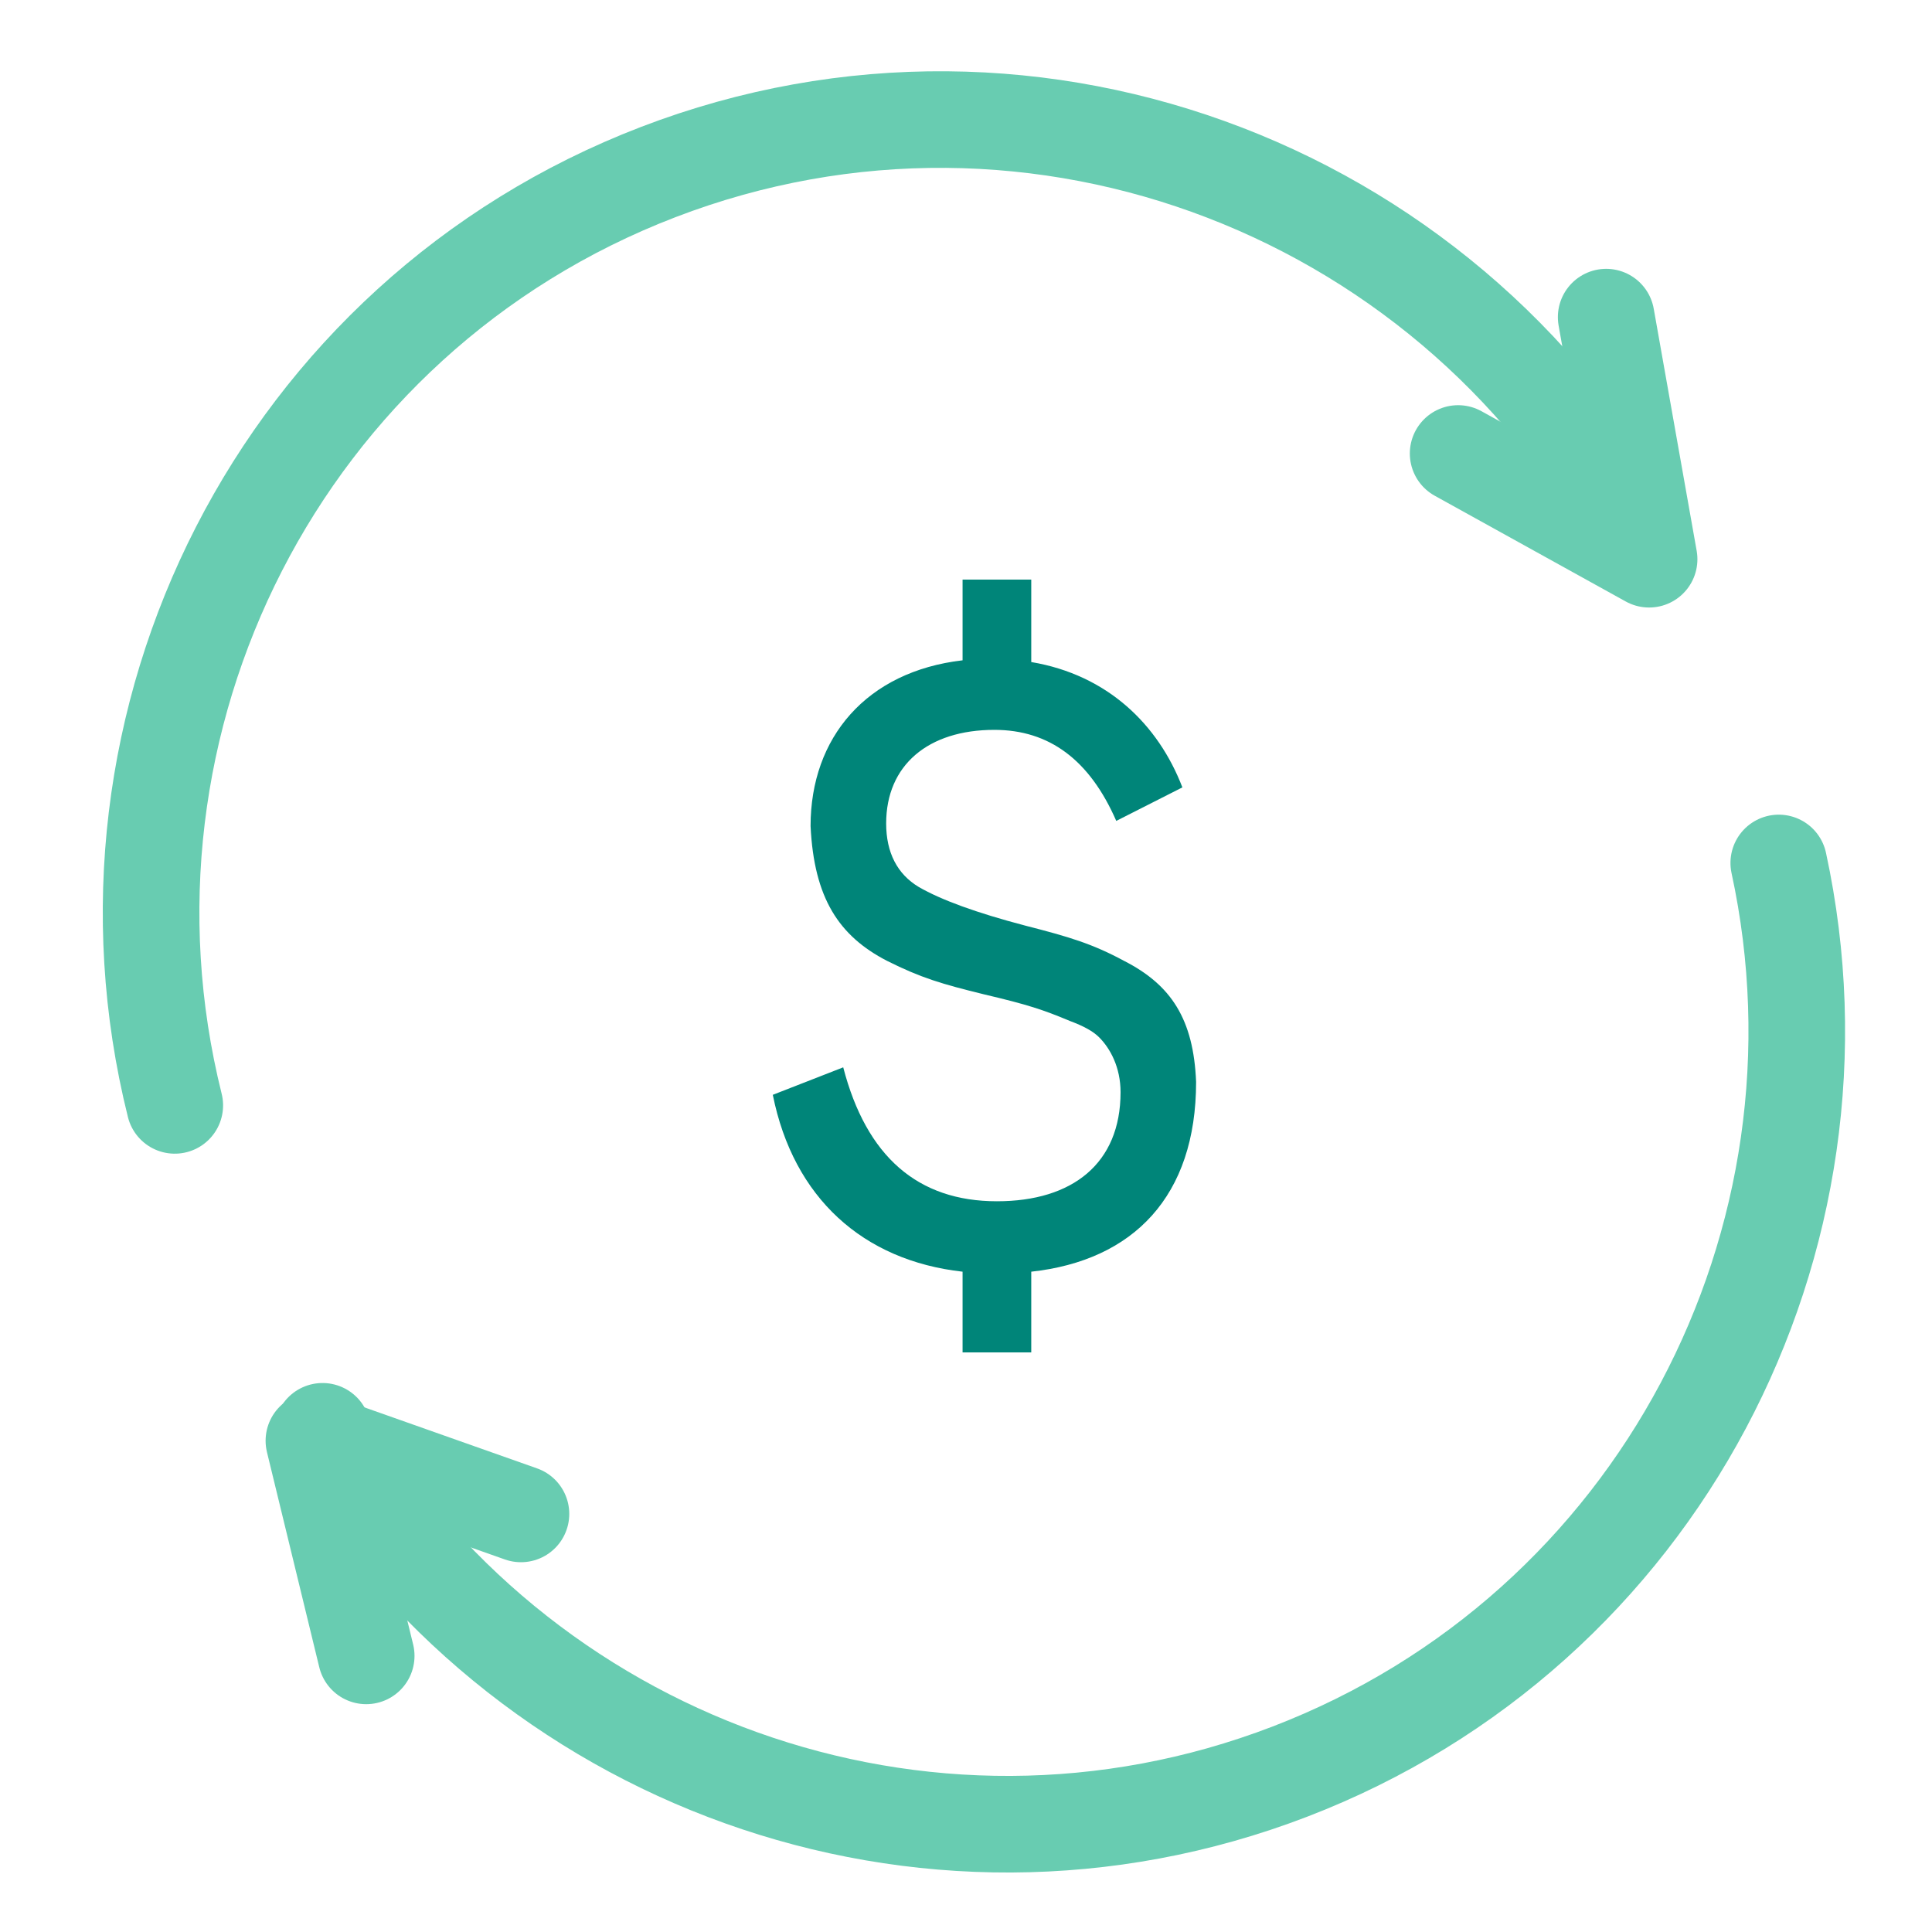
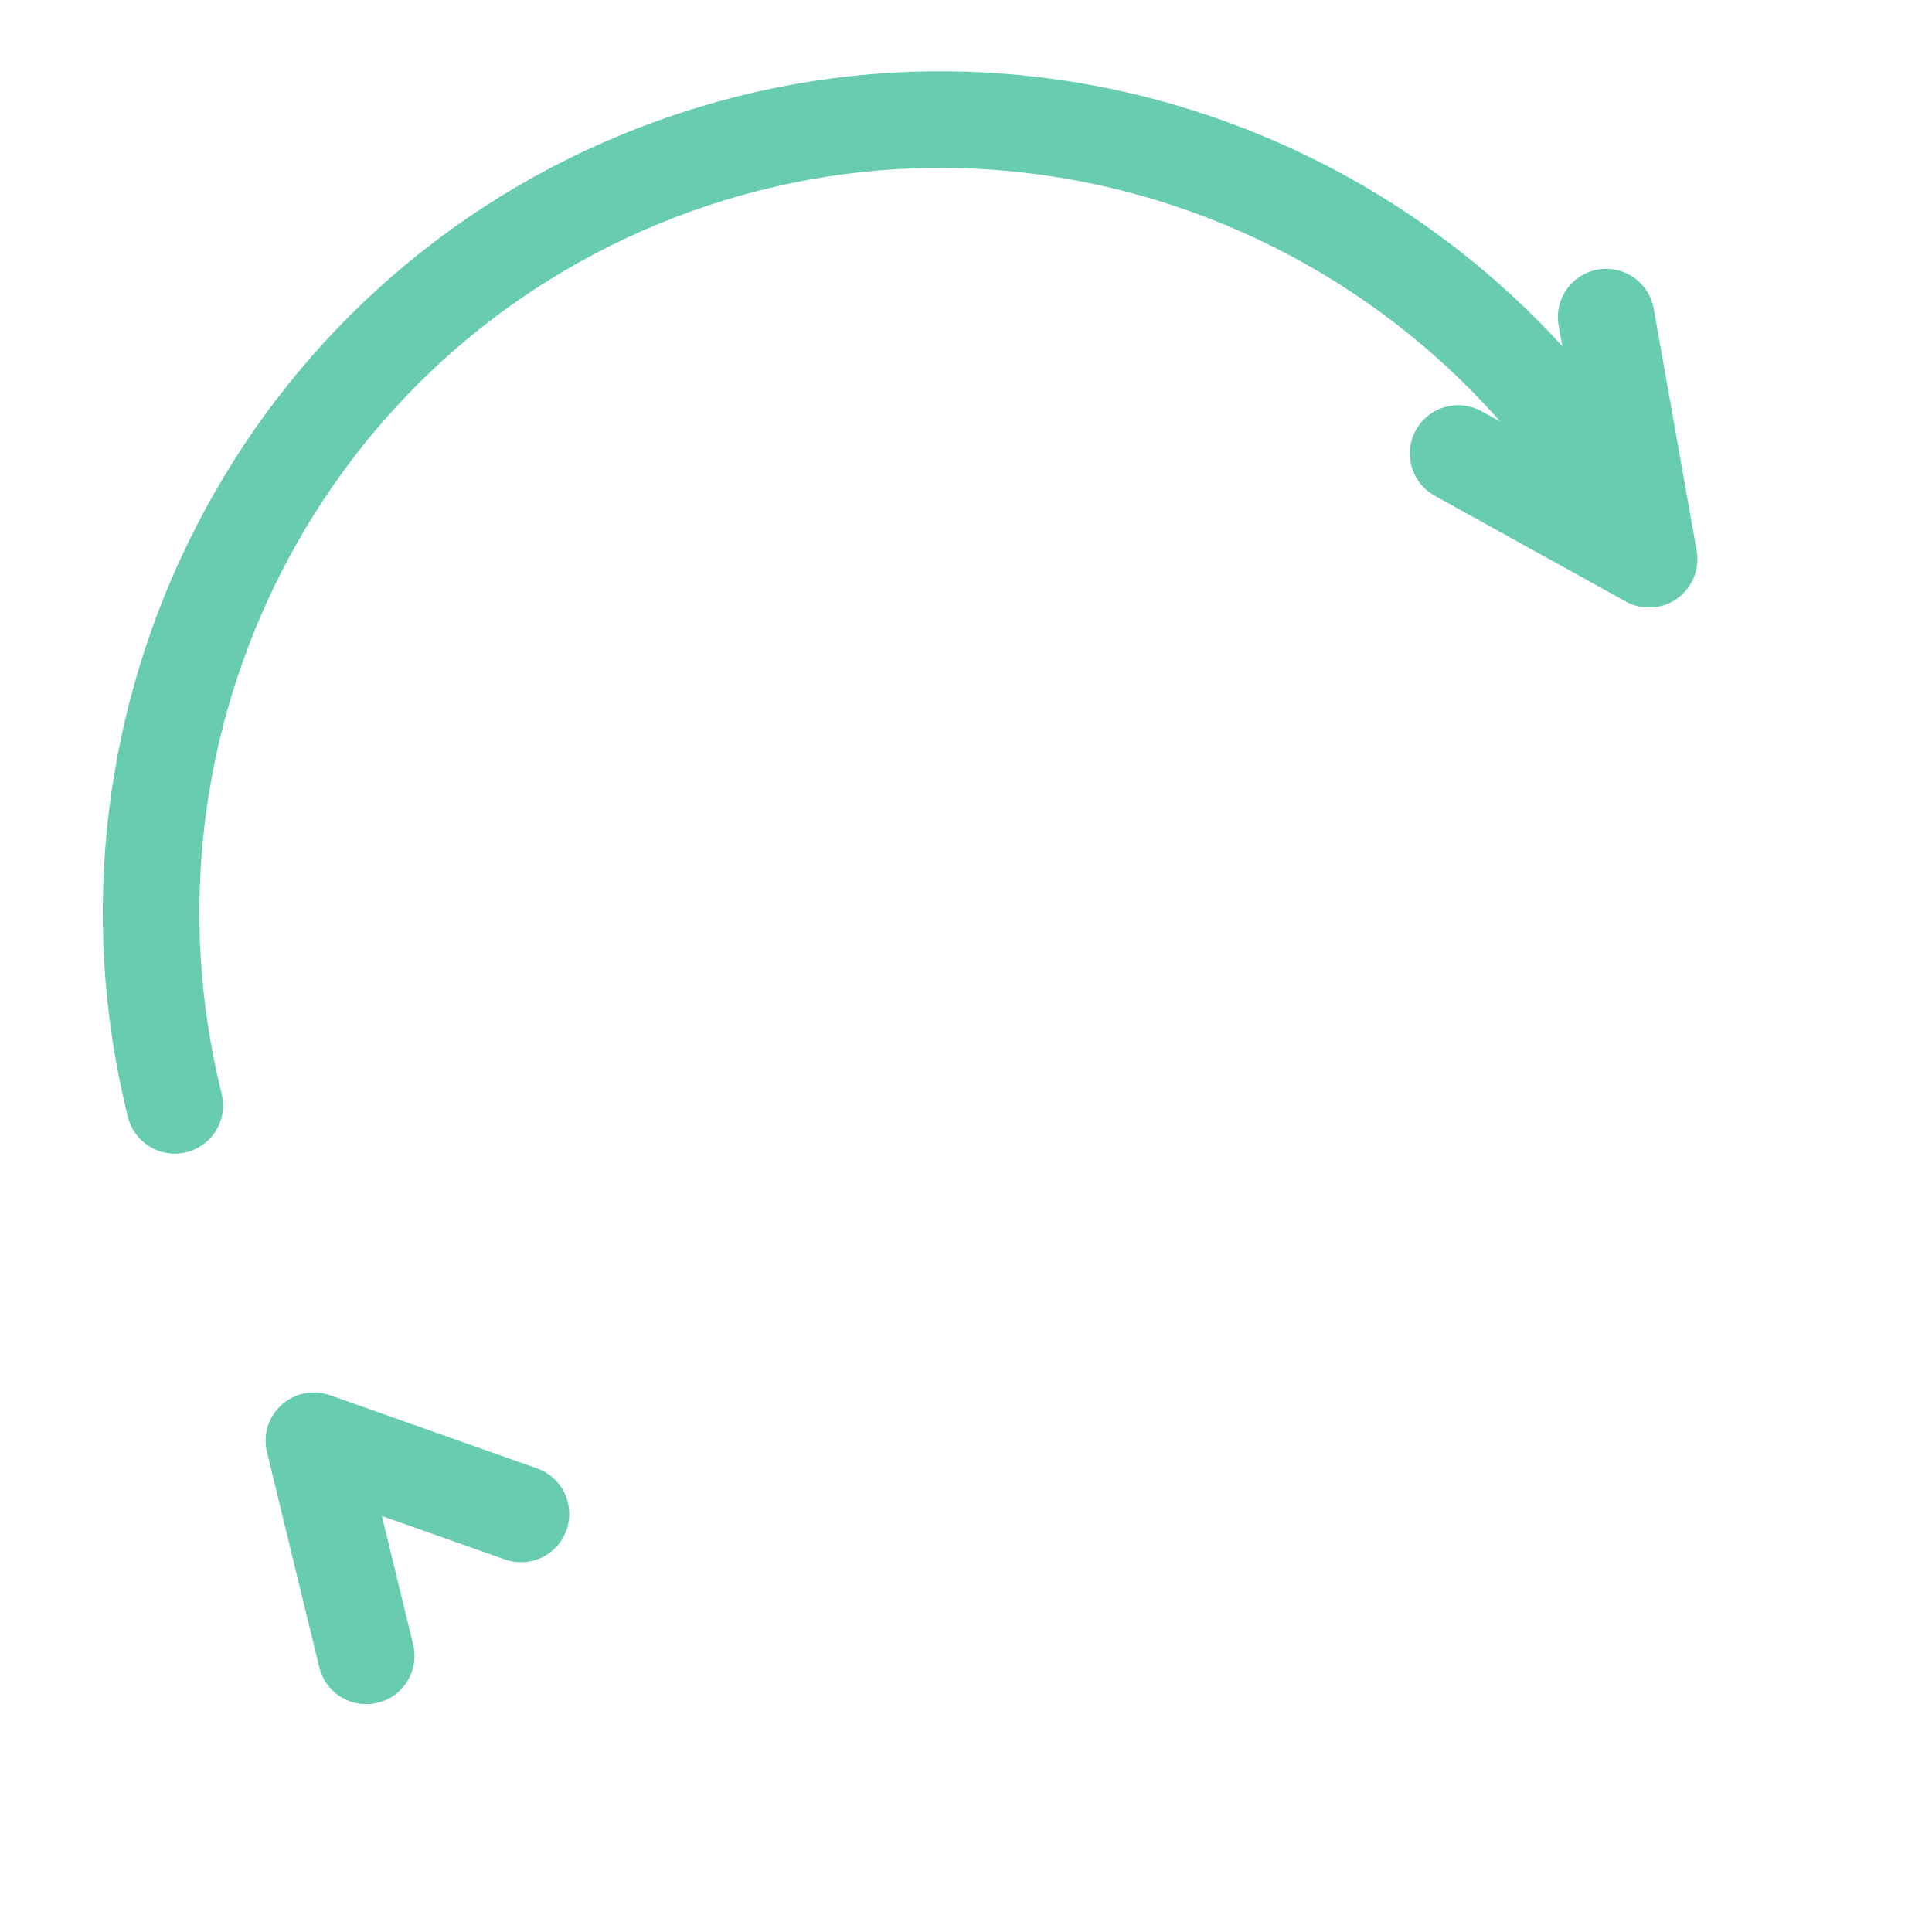
<svg xmlns="http://www.w3.org/2000/svg" width="40" height="40" viewBox="0 0 40 40">
  <g fill="none" fill-rule="evenodd" transform="translate(-2 -3)">
-     <path fill="#008579" d="M26.48,19.302 L25.111,19.996 C24.56,18.733 23.724,18.111 22.587,18.111 C21.218,18.111 20.347,18.84 20.347,20.049 C20.347,20.653 20.578,21.098 21.022,21.364 C21.484,21.631 22.213,21.898 23.227,22.164 C24.133,22.396 24.613,22.538 25.271,22.893 C26.249,23.391 26.711,24.102 26.764,25.4 C26.764,27.764 25.467,29.098 23.351,29.329 L23.351,31 L21.929,31 L21.929,29.329 C19.867,29.098 18.427,27.8 18,25.667 L19.458,25.098 C19.938,26.947 21.004,27.871 22.64,27.871 C24.204,27.871 25.2,27.089 25.2,25.613 C25.2,25.098 24.987,24.707 24.756,24.476 C24.631,24.351 24.436,24.244 24.151,24.138 C23.6,23.907 23.28,23.8 22.373,23.587 C21.502,23.373 21.076,23.249 20.364,22.893 C19.369,22.378 18.853,21.596 18.782,20.102 C18.782,18.271 19.938,16.902 21.929,16.671 L21.929,15 L23.351,15 L23.351,16.707 C24.933,16.973 25.982,18.004 26.48,19.302 Z" />
    <path stroke="#68CCB1" stroke-linecap="round" stroke-width="2" d="M34.525,20.662 C33.587,12.452 26.654,6.075 18.241,6.075 C9.874,6.075 2.971,12.382 1.972,20.528" transform="rotate(-21 18.249 13.369)" />
-     <path stroke="#68CCB1" stroke-linecap="round" stroke-width="2" d="M42.399,39.956 C41.103,32.15 34.358,26.201 26.232,26.201 C18.042,26.201 11.255,32.243 10.035,40.137" transform="rotate(159 26.217 33.17)" />
    <polyline stroke="#68CCB1" stroke-linecap="round" stroke-linejoin="round" stroke-width="2" points="32.189 12.389 36.143 14.578 35.254 9.566" />
    <polyline stroke="#68CCB1" stroke-linecap="round" stroke-linejoin="round" stroke-width="2" points="9.582 37.283 8.499 32.829 12.786 34.344" />
  </g>
</svg>